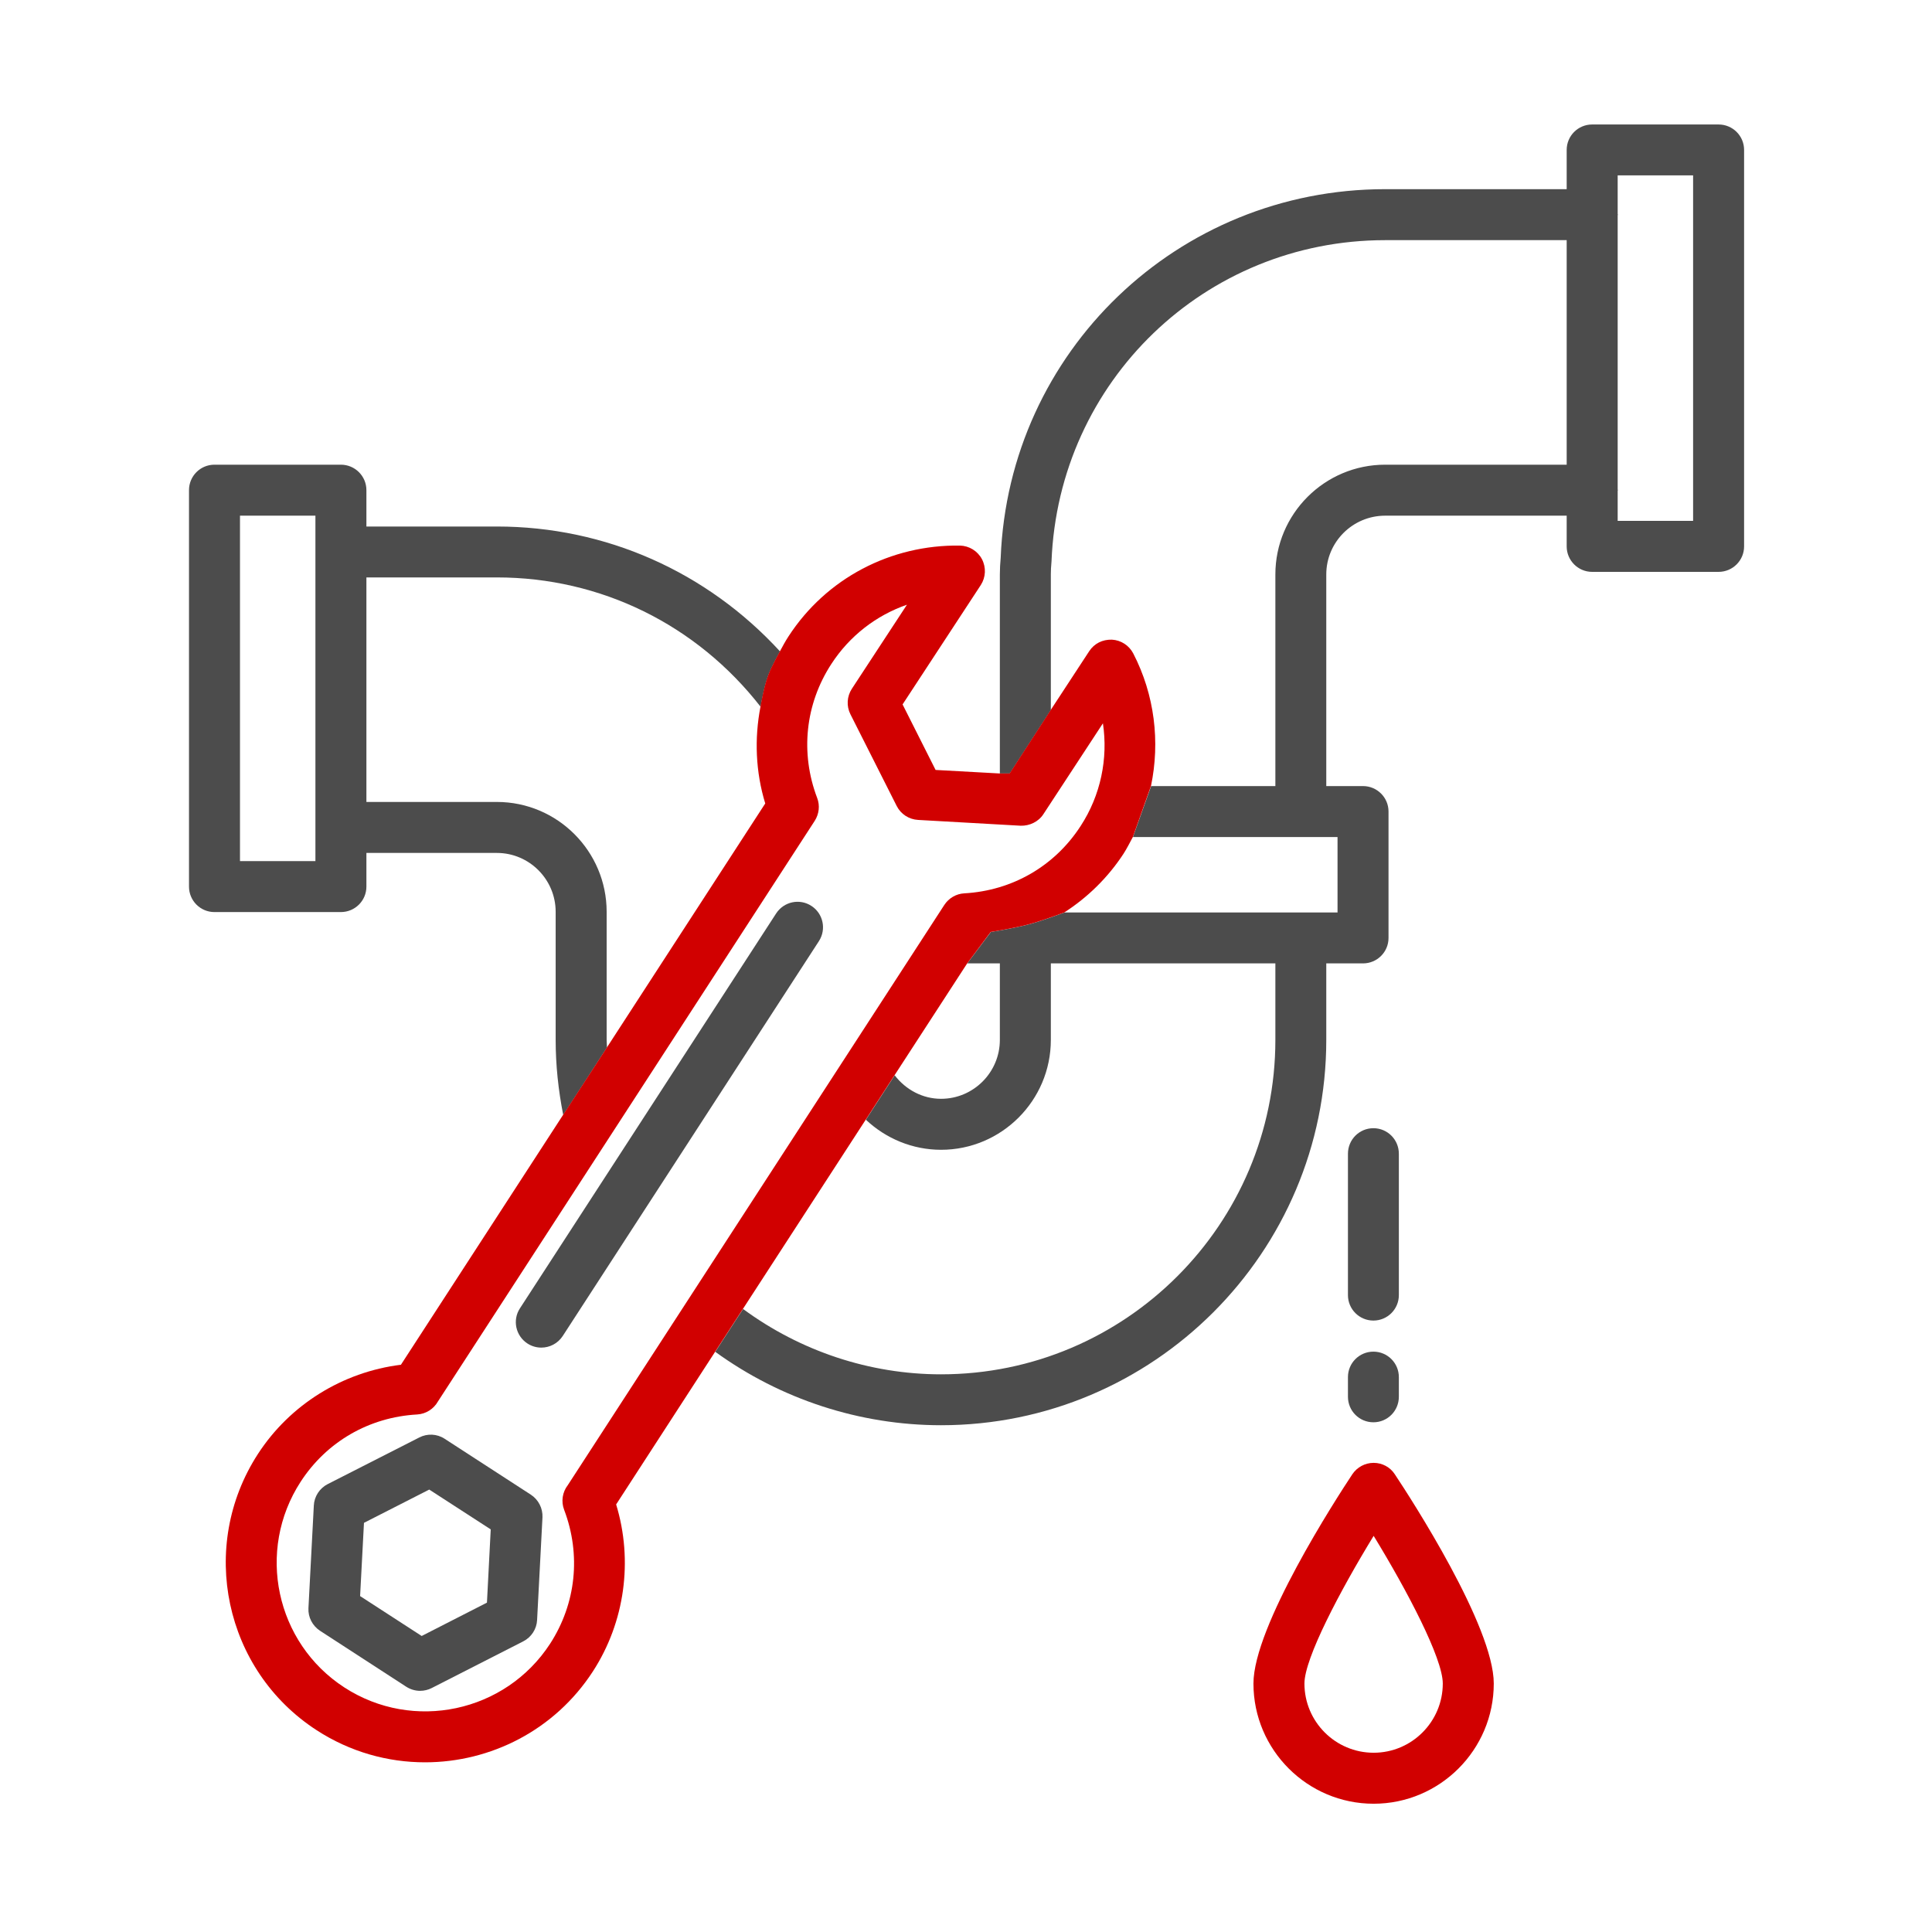
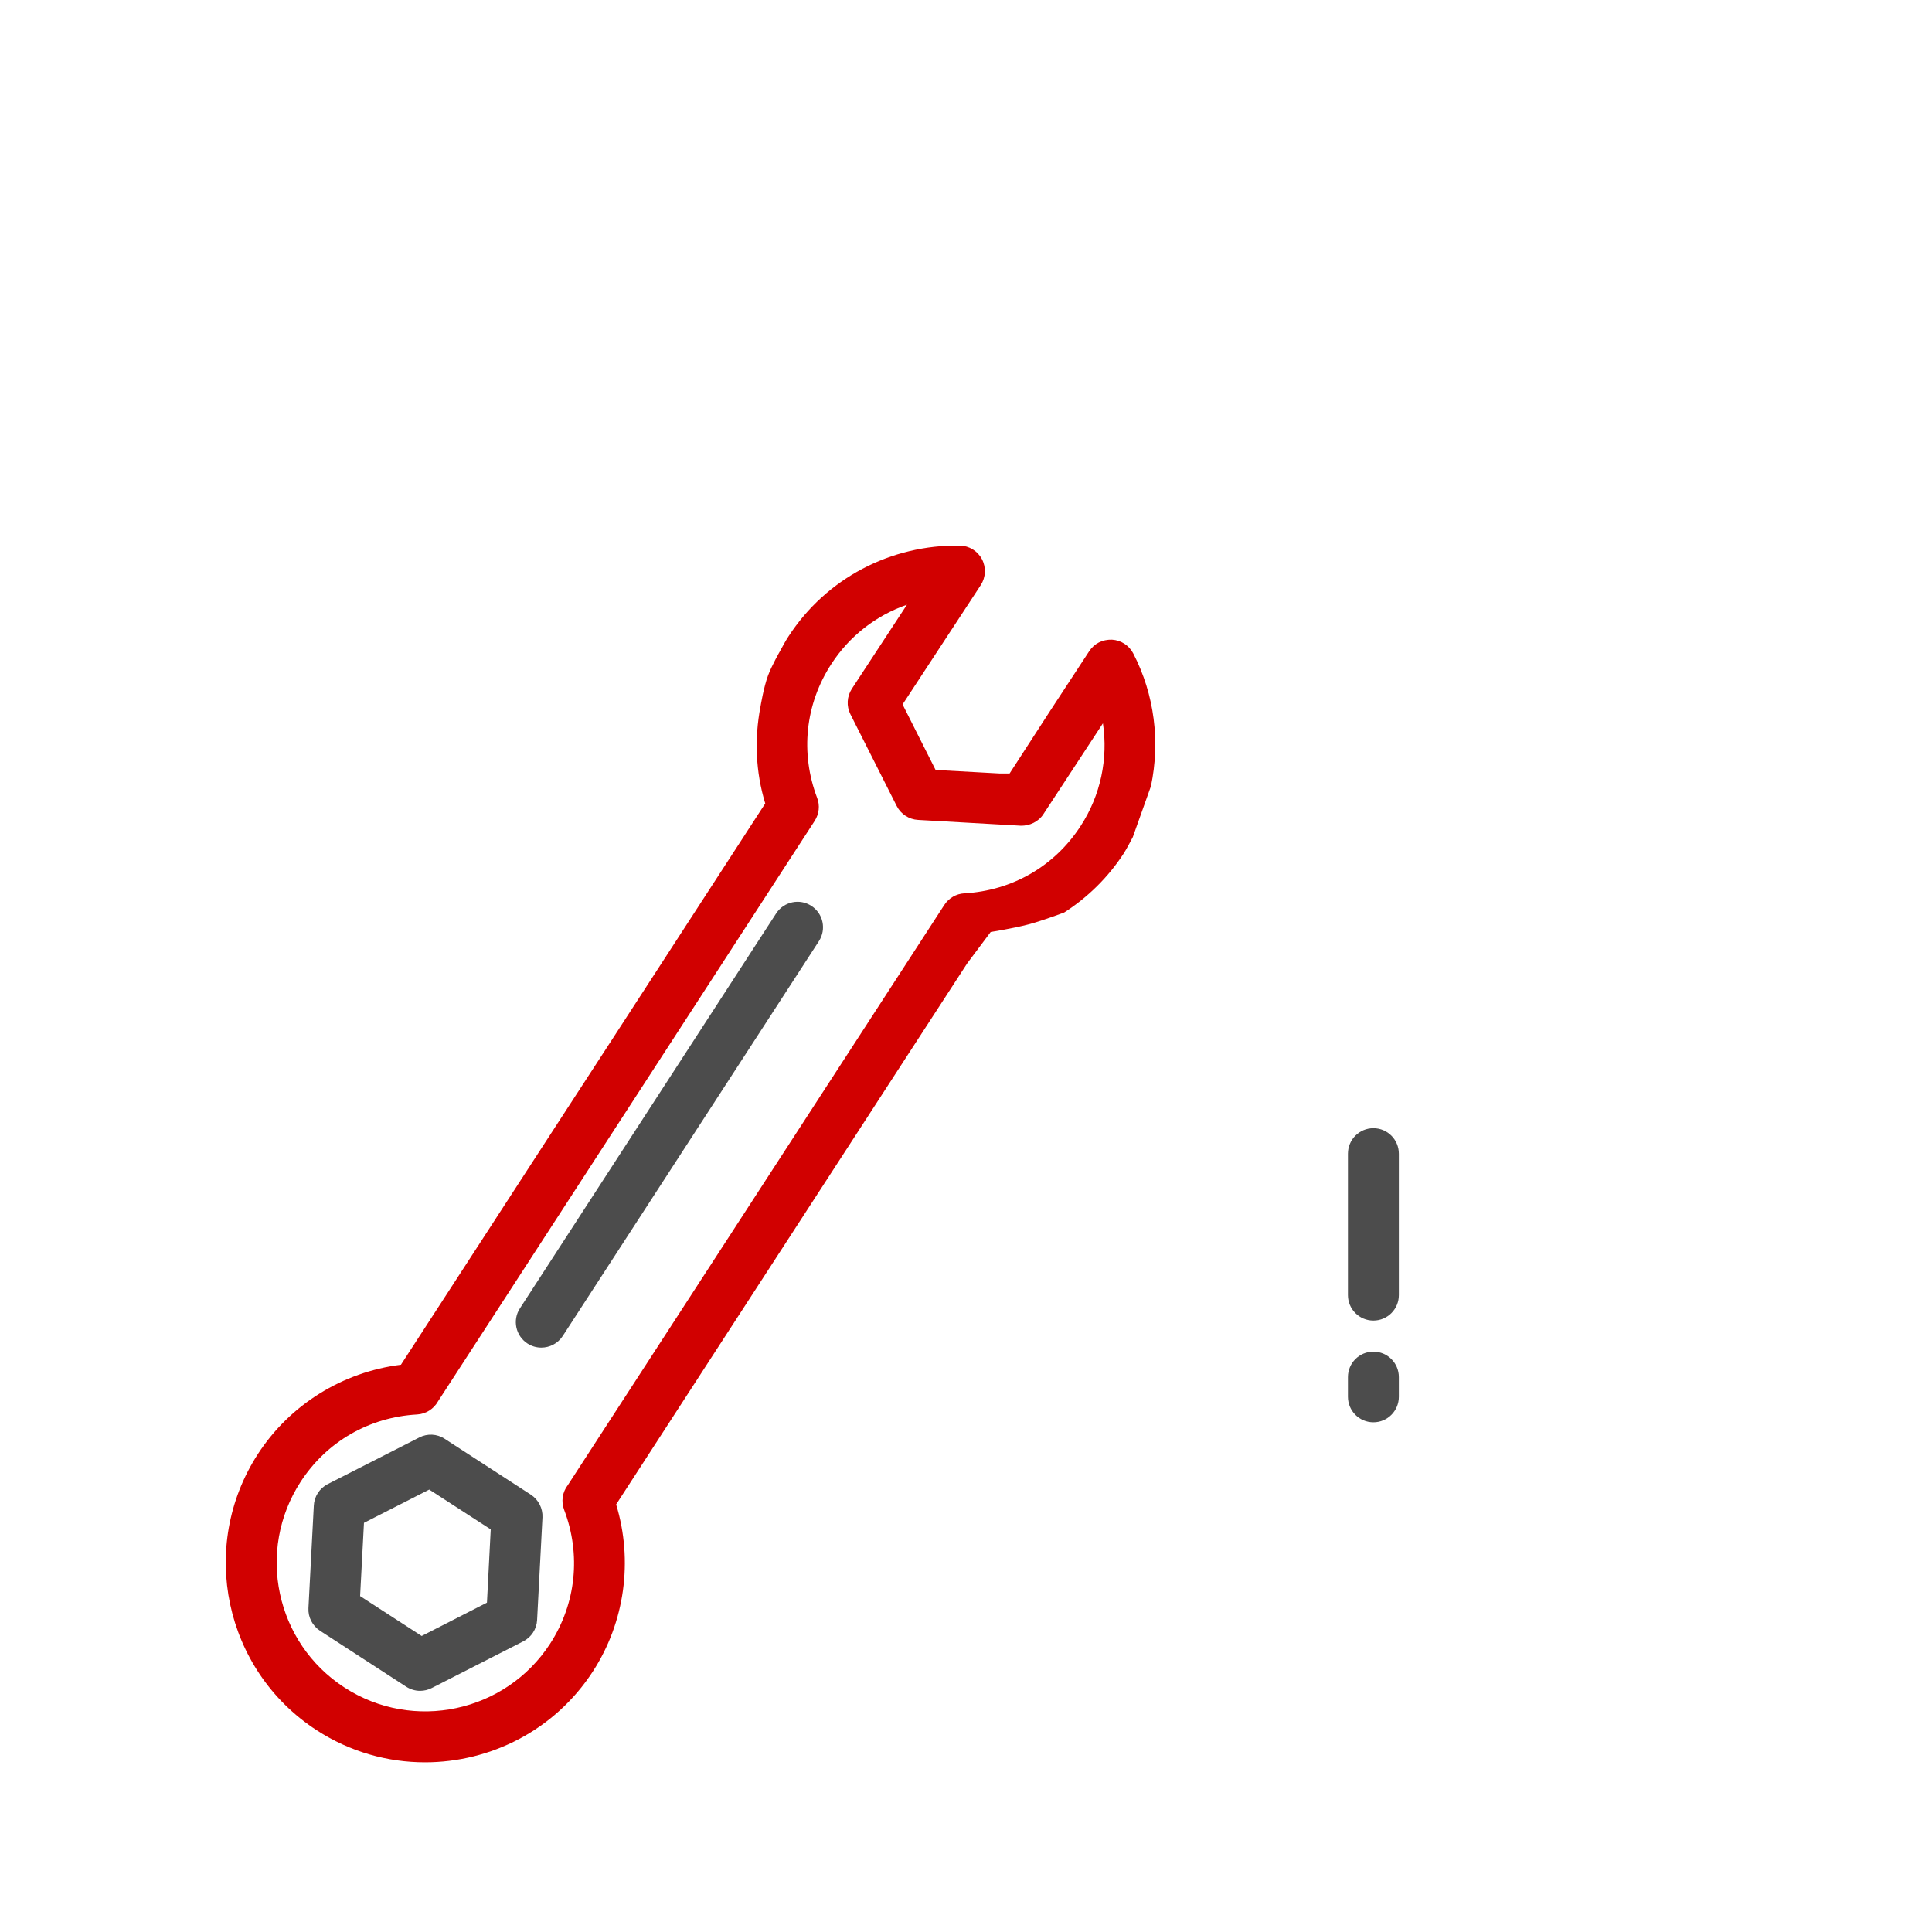
<svg xmlns="http://www.w3.org/2000/svg" width="23" height="23" viewBox="0 0 23 23" fill="none">
-   <path fill-rule="evenodd" clip-rule="evenodd" d="M18.954 1.482H20.459C20.627 1.482 20.763 1.617 20.763 1.785V6.505C20.763 6.672 20.627 6.808 20.459 6.808H18.954C18.787 6.808 18.651 6.672 18.651 6.505V6.139H16.49C16.104 6.139 15.789 6.452 15.789 6.839V9.358H16.226C16.394 9.358 16.53 9.494 16.53 9.661V11.166C16.53 11.334 16.394 11.469 16.226 11.469H15.789V12.38C15.789 14.91 13.732 16.967 11.203 16.967C10.236 16.967 9.294 16.658 8.515 16.093L8.846 15.583C9.528 16.085 10.354 16.361 11.203 16.361C13.398 16.361 15.183 14.575 15.183 12.38V11.469H12.51V12.38C12.51 13.101 11.923 13.688 11.203 13.688C10.864 13.688 10.547 13.555 10.308 13.33L10.651 12.801C10.783 12.973 10.983 13.081 11.203 13.081C11.589 13.081 11.903 12.766 11.903 12.38V11.469H11.515L11.796 11.095C11.796 11.095 12.072 11.051 12.245 11.005C12.415 10.96 12.671 10.863 12.671 10.863H15.923V9.965H13.487L13.704 9.358H15.183V6.839C15.183 6.118 15.769 5.532 16.49 5.532H18.651V2.859H16.49C14.346 2.859 12.602 4.538 12.518 6.683C12.512 6.747 12.51 6.793 12.51 6.839V8.453L12.021 9.208H11.903V6.839C11.903 6.772 11.907 6.706 11.913 6.64C12.009 4.187 14.019 2.252 16.49 2.252H18.651V1.785C18.651 1.617 18.787 1.482 18.954 1.482ZM9.286 7.755C9.286 7.755 9.189 7.924 9.146 8.04C9.093 8.181 9.055 8.414 9.055 8.414C8.293 7.436 7.151 6.874 5.915 6.874H4.362V9.547H5.915C6.636 9.547 7.222 10.134 7.222 10.855V12.38C7.222 12.396 7.223 12.412 7.224 12.428C7.225 12.442 7.226 12.456 7.226 12.47L6.705 13.273C6.647 12.98 6.615 12.68 6.615 12.38V10.855C6.615 10.469 6.301 10.154 5.915 10.154H4.362V10.555C4.362 10.722 4.226 10.858 4.058 10.858H2.553C2.385 10.858 2.25 10.722 2.25 10.555V5.835C2.25 5.668 2.385 5.532 2.553 5.532H4.058C4.226 5.532 4.362 5.668 4.362 5.835V6.268H5.915C7.212 6.268 8.417 6.808 9.286 7.755ZM2.857 10.251H3.755V6.139H2.857V10.251ZM19.258 6.201H20.156V2.088H19.258V2.546C19.258 2.548 19.258 2.549 19.259 2.55C19.259 2.552 19.26 2.554 19.26 2.555C19.26 2.558 19.258 2.561 19.258 2.564V5.826C19.258 5.83 19.26 5.832 19.26 5.835C19.26 5.838 19.258 5.841 19.258 5.844V6.201Z" fill="#4C4C4C" />
  <path fill-rule="evenodd" clip-rule="evenodd" d="M11.138 9.166L11.901 9.208H12.019L12.508 8.453L12.967 7.752C13.027 7.661 13.124 7.612 13.237 7.615C13.345 7.621 13.441 7.683 13.491 7.779C13.746 8.272 13.812 8.831 13.702 9.358L13.486 9.965C13.45 10.032 13.416 10.1 13.375 10.164C13.19 10.447 12.948 10.684 12.669 10.863C12.669 10.863 12.413 10.96 12.243 11.005C12.07 11.051 11.794 11.095 11.794 11.095L11.514 11.469L10.649 12.801L10.306 13.33L8.844 15.583L8.513 16.093L7.335 17.91C7.539 18.578 7.439 19.311 7.058 19.898C6.603 20.599 5.839 20.98 5.06 20.98C4.617 20.98 4.169 20.857 3.77 20.598C2.67 19.885 2.357 18.41 3.07 17.31C3.451 16.722 4.079 16.333 4.773 16.247L6.703 13.273L7.225 12.47L9.11 9.565C8.995 9.189 8.98 8.793 9.053 8.414C9.053 8.414 9.091 8.181 9.144 8.04C9.187 7.924 9.284 7.755 9.284 7.755L9.284 7.755C9.317 7.694 9.349 7.634 9.387 7.576C9.836 6.884 10.605 6.483 11.428 6.495C11.538 6.498 11.638 6.559 11.69 6.657C11.741 6.755 11.736 6.872 11.676 6.965L10.745 8.386L11.138 9.166ZM6.716 17.974C6.678 17.875 6.695 17.764 6.759 17.681L11.242 10.773C11.295 10.692 11.383 10.64 11.48 10.635C12.051 10.603 12.556 10.311 12.865 9.833C13.103 9.468 13.193 9.032 13.13 8.611L12.421 9.693C12.362 9.784 12.255 9.833 12.151 9.83L10.93 9.761C10.821 9.755 10.724 9.692 10.675 9.595L10.124 8.503C10.075 8.406 10.082 8.291 10.141 8.2L10.797 7.199C10.431 7.326 10.114 7.57 9.896 7.906C9.586 8.383 9.525 8.964 9.728 9.499C9.763 9.589 9.751 9.691 9.699 9.772L5.213 16.685C5.163 16.773 5.071 16.833 4.966 16.839C4.394 16.871 3.889 17.163 3.579 17.64C3.047 18.46 3.281 19.558 4.1 20.089C4.919 20.62 6.017 20.386 6.549 19.568C6.858 19.09 6.919 18.509 6.716 17.974Z" fill="#D10000" />
  <path d="M6.32 17.794L5.293 17.128C5.203 17.069 5.087 17.063 4.991 17.113L3.901 17.668C3.805 17.717 3.741 17.815 3.736 17.923L3.672 19.144C3.666 19.252 3.72 19.355 3.81 19.414L4.836 20.08C4.886 20.112 4.943 20.129 5.001 20.129C5.048 20.129 5.096 20.118 5.139 20.096L6.229 19.54C6.325 19.491 6.389 19.394 6.394 19.286L6.458 18.064C6.463 17.956 6.41 17.853 6.32 17.794ZM5.797 19.079L5.02 19.476L4.287 19.001L4.333 18.129L5.11 17.733L5.842 18.207L5.797 19.079Z" fill="#4C4C4C" />
  <path d="M9.66 10.785C9.52 10.693 9.332 10.733 9.24 10.874L6.19 15.575C6.098 15.715 6.139 15.903 6.279 15.994C6.33 16.027 6.387 16.043 6.444 16.043C6.543 16.043 6.64 15.995 6.699 15.905L9.749 11.204C9.84 11.063 9.8 10.876 9.66 10.785Z" fill="#4C4C4C" />
-   <path d="M16.353 17.415C16.251 17.415 16.156 17.466 16.099 17.551C15.903 17.847 14.922 19.363 14.922 20.042C14.922 20.831 15.564 21.473 16.353 21.473C17.141 21.473 17.783 20.831 17.783 20.042C17.783 19.363 16.802 17.847 16.605 17.551C16.55 17.466 16.455 17.415 16.353 17.415ZM16.353 20.866C15.898 20.866 15.529 20.496 15.529 20.042C15.529 19.742 15.954 18.936 16.353 18.284C16.752 18.936 17.176 19.742 17.176 20.042C17.176 20.496 16.807 20.866 16.353 20.866Z" fill="#D10000" />
  <path d="M16.047 16.628C16.047 16.796 16.182 16.932 16.35 16.932C16.518 16.932 16.653 16.796 16.653 16.628V16.394C16.653 16.227 16.518 16.091 16.35 16.091C16.182 16.091 16.047 16.227 16.047 16.394V16.628Z" fill="#4C4C4C" />
  <path d="M16.35 15.721C16.518 15.721 16.653 15.585 16.653 15.418V13.735C16.653 13.567 16.518 13.431 16.35 13.431C16.182 13.431 16.047 13.567 16.047 13.735V15.418C16.047 15.585 16.182 15.721 16.35 15.721Z" fill="#4C4C4C" />
</svg>